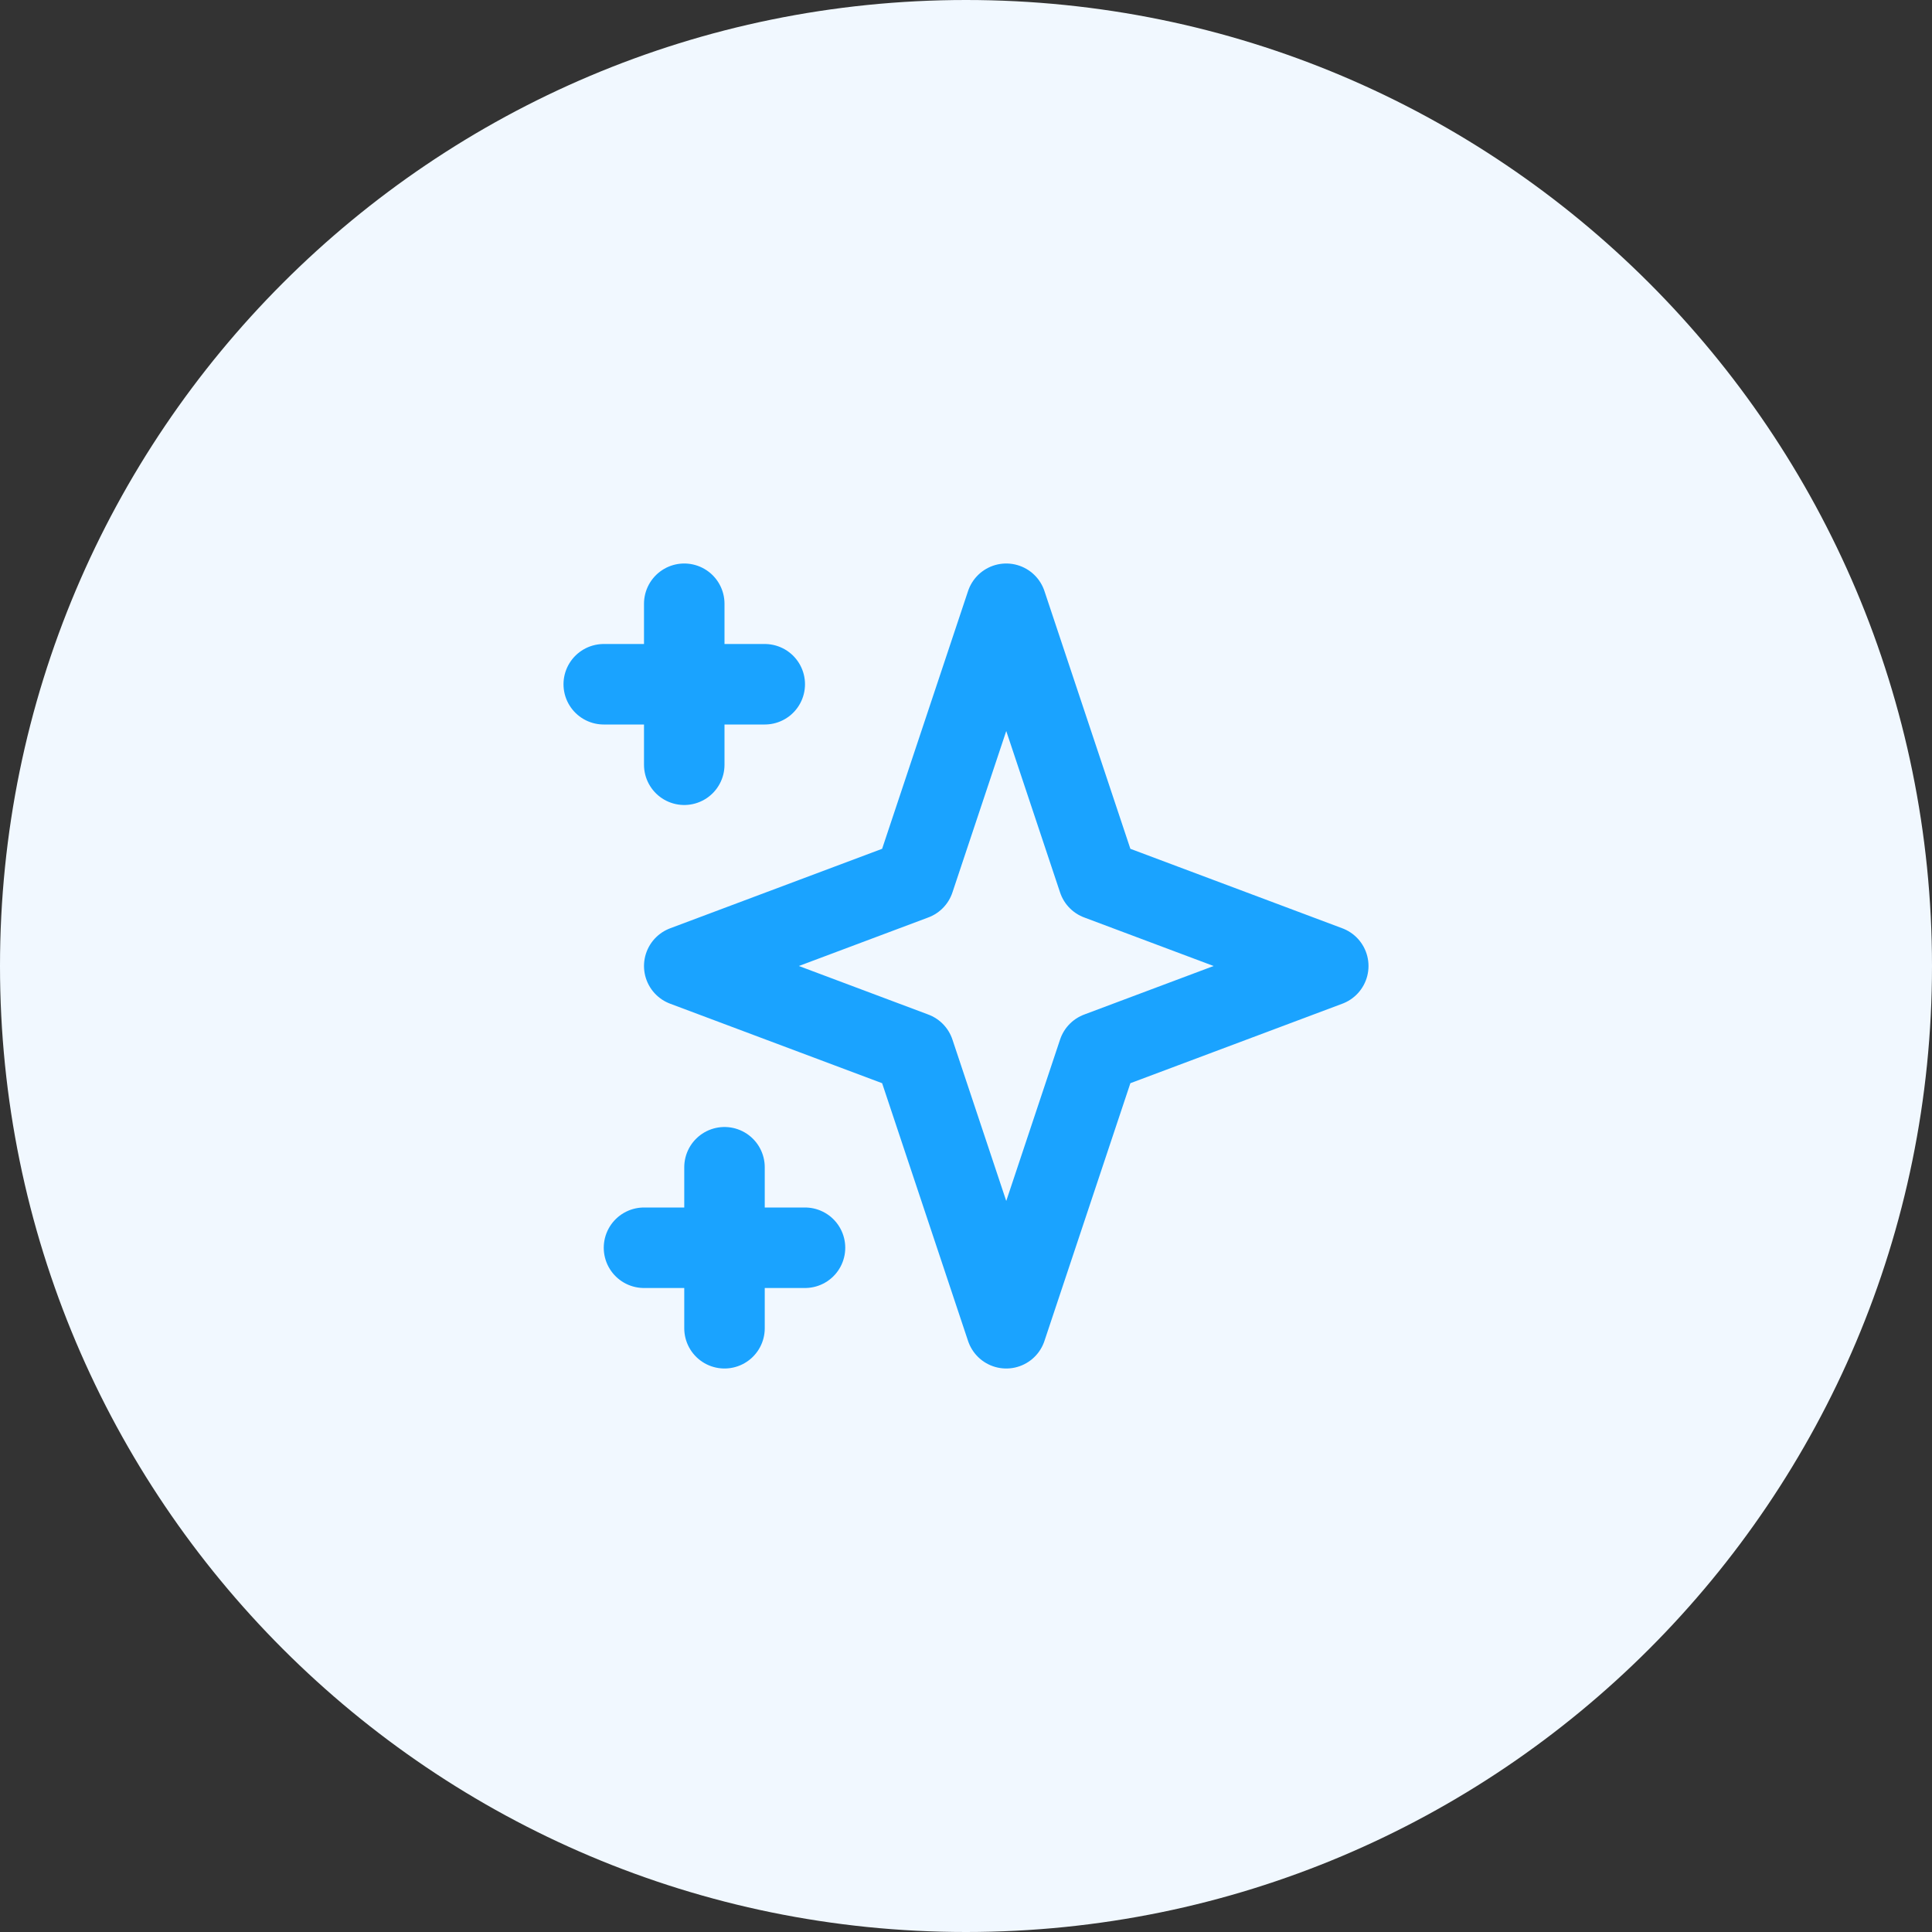
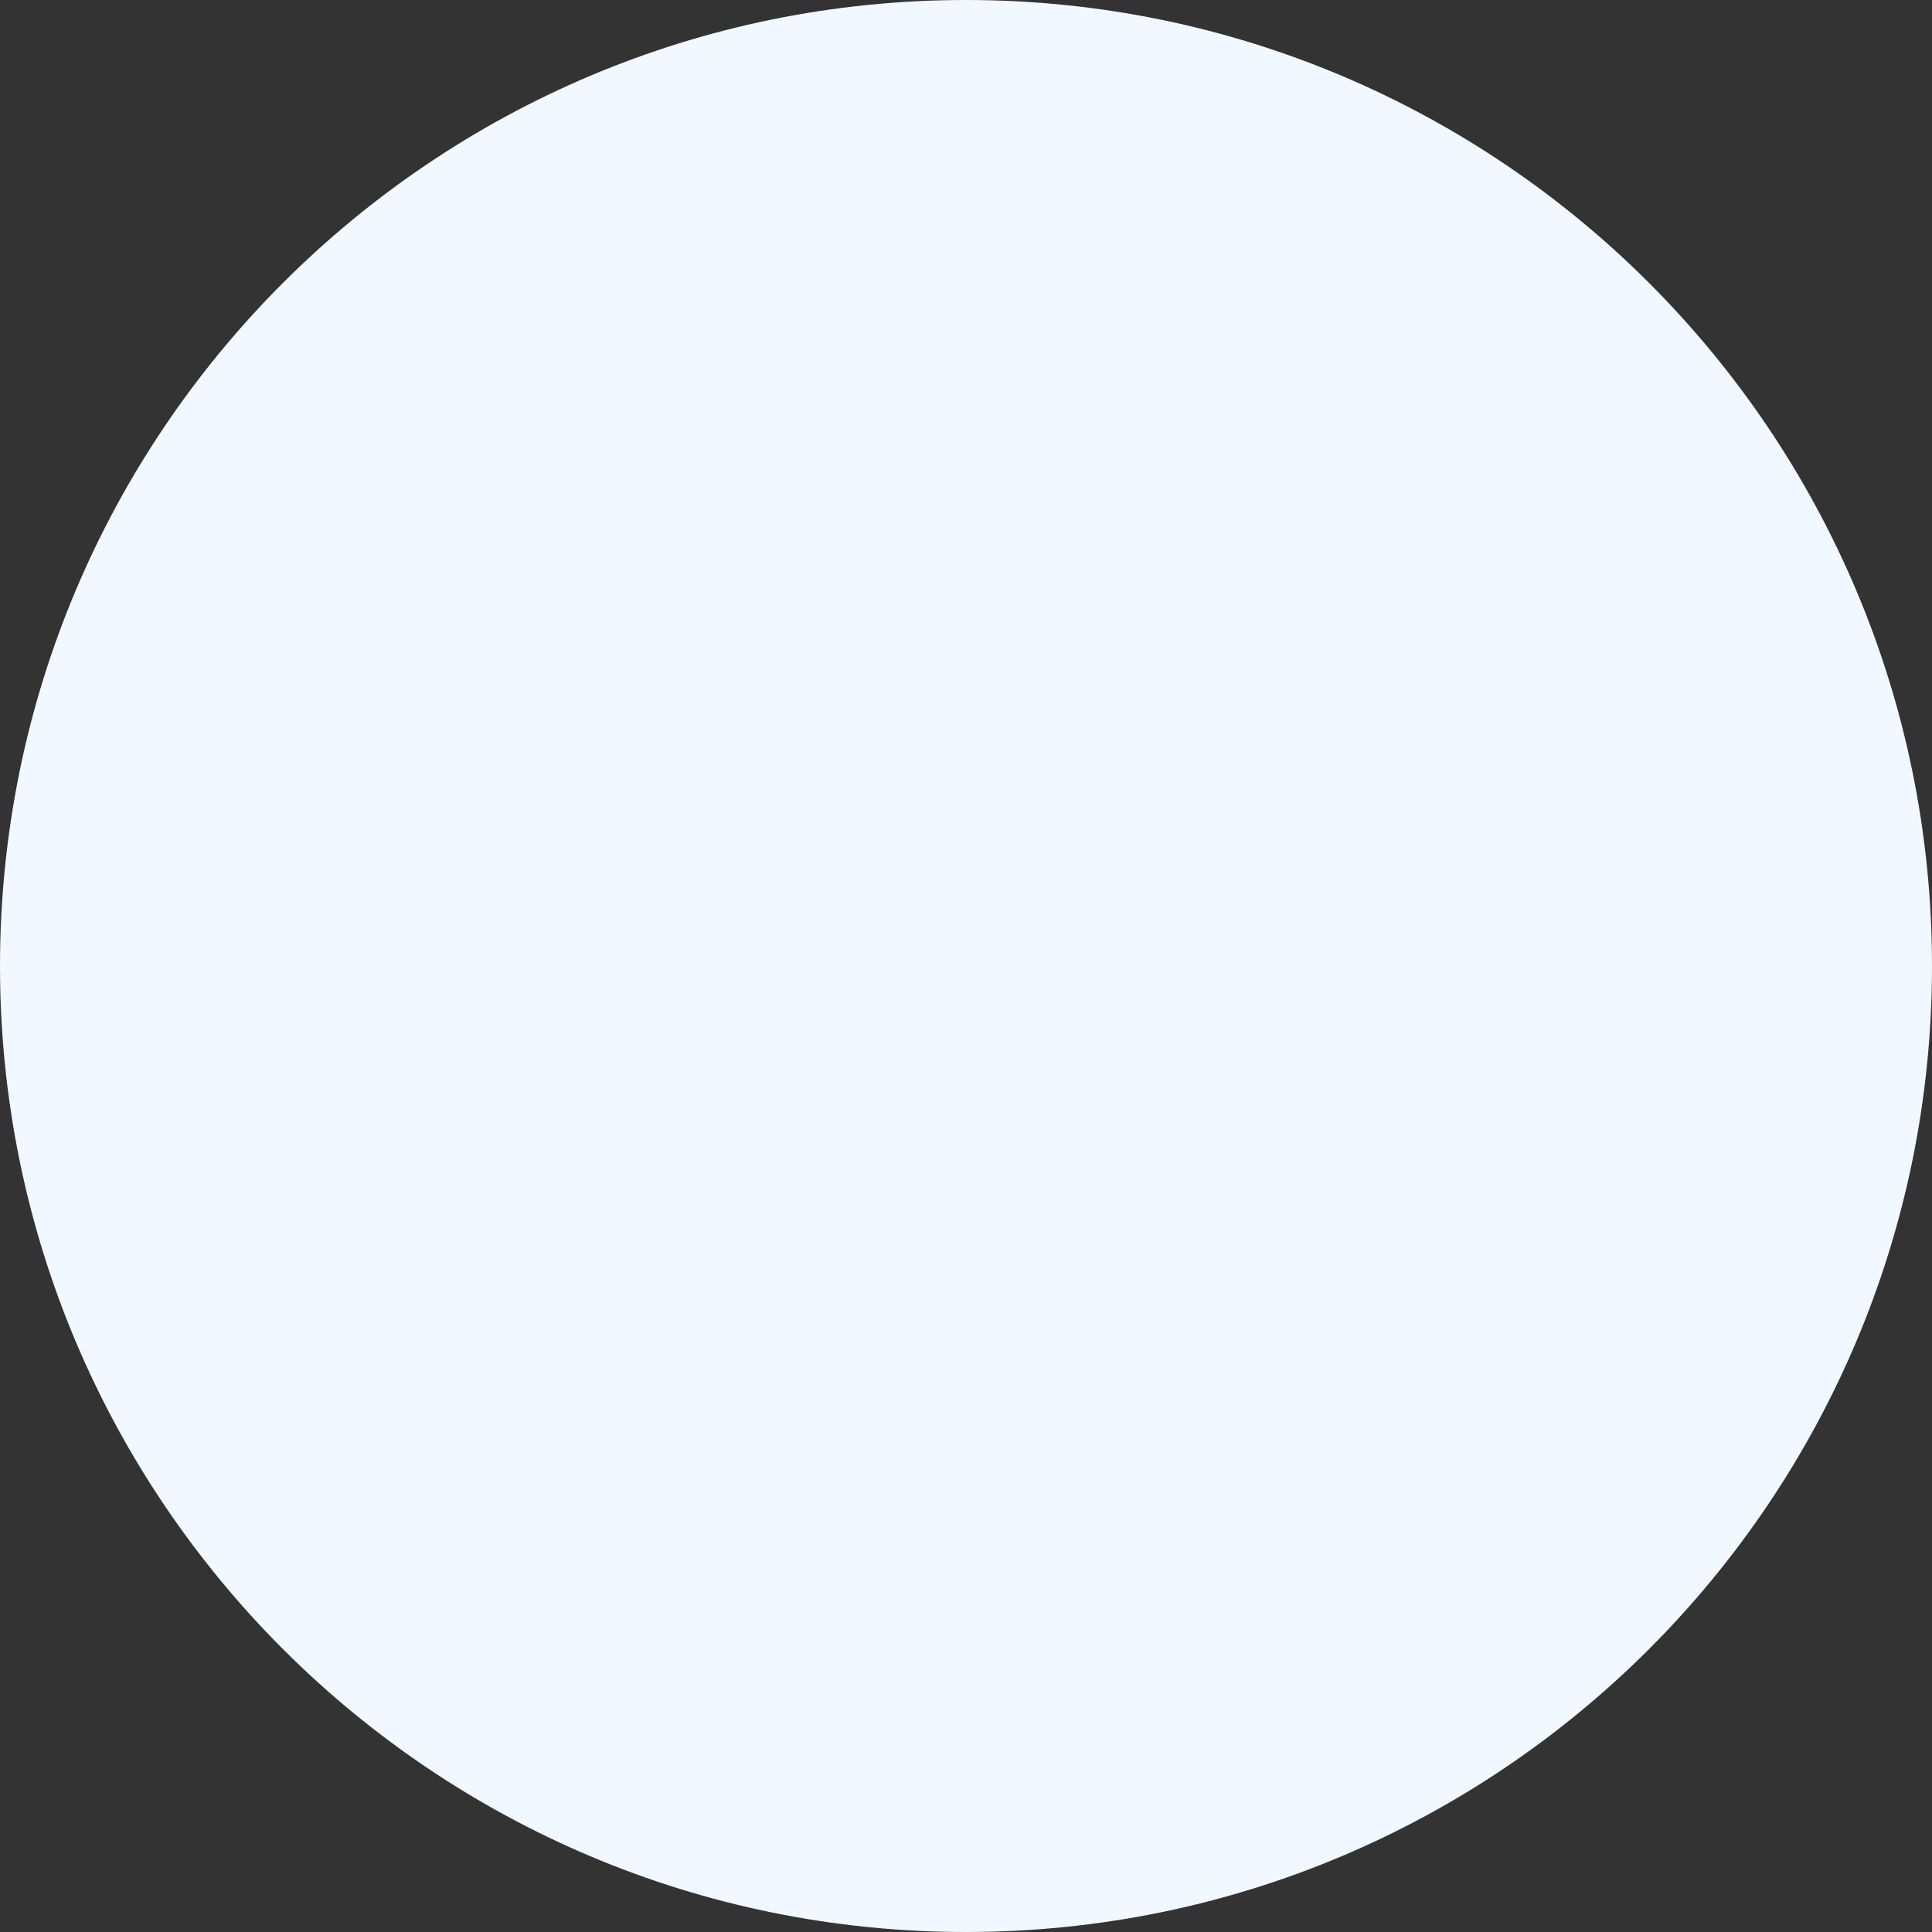
<svg xmlns="http://www.w3.org/2000/svg" width="48" height="48" viewBox="0 0 48 48" fill="none">
  <rect x="0" y="0" width="48" height="48" fill="#333333" stroke="none" />
  <path d="M24 48C37.255 48 48 37.255 48 24C48 10.745 37.255 0 24 0C10.745 0 0 10.745 0 24C0 37.255 10.745 48 24 48Z" fill="#F1F8FF" />
-   <path d="M17 15V19V15ZM15 17H19H15ZM18 29V33V29ZM16 31H20H16ZM25 15L27.286 21.857L33 24L27.286 26.143L25 33L22.714 26.143L17 24L22.714 21.857L25 15Z" stroke="#1AA3FF" stroke-width="2" stroke-linecap="round" stroke-linejoin="round" />
</svg>